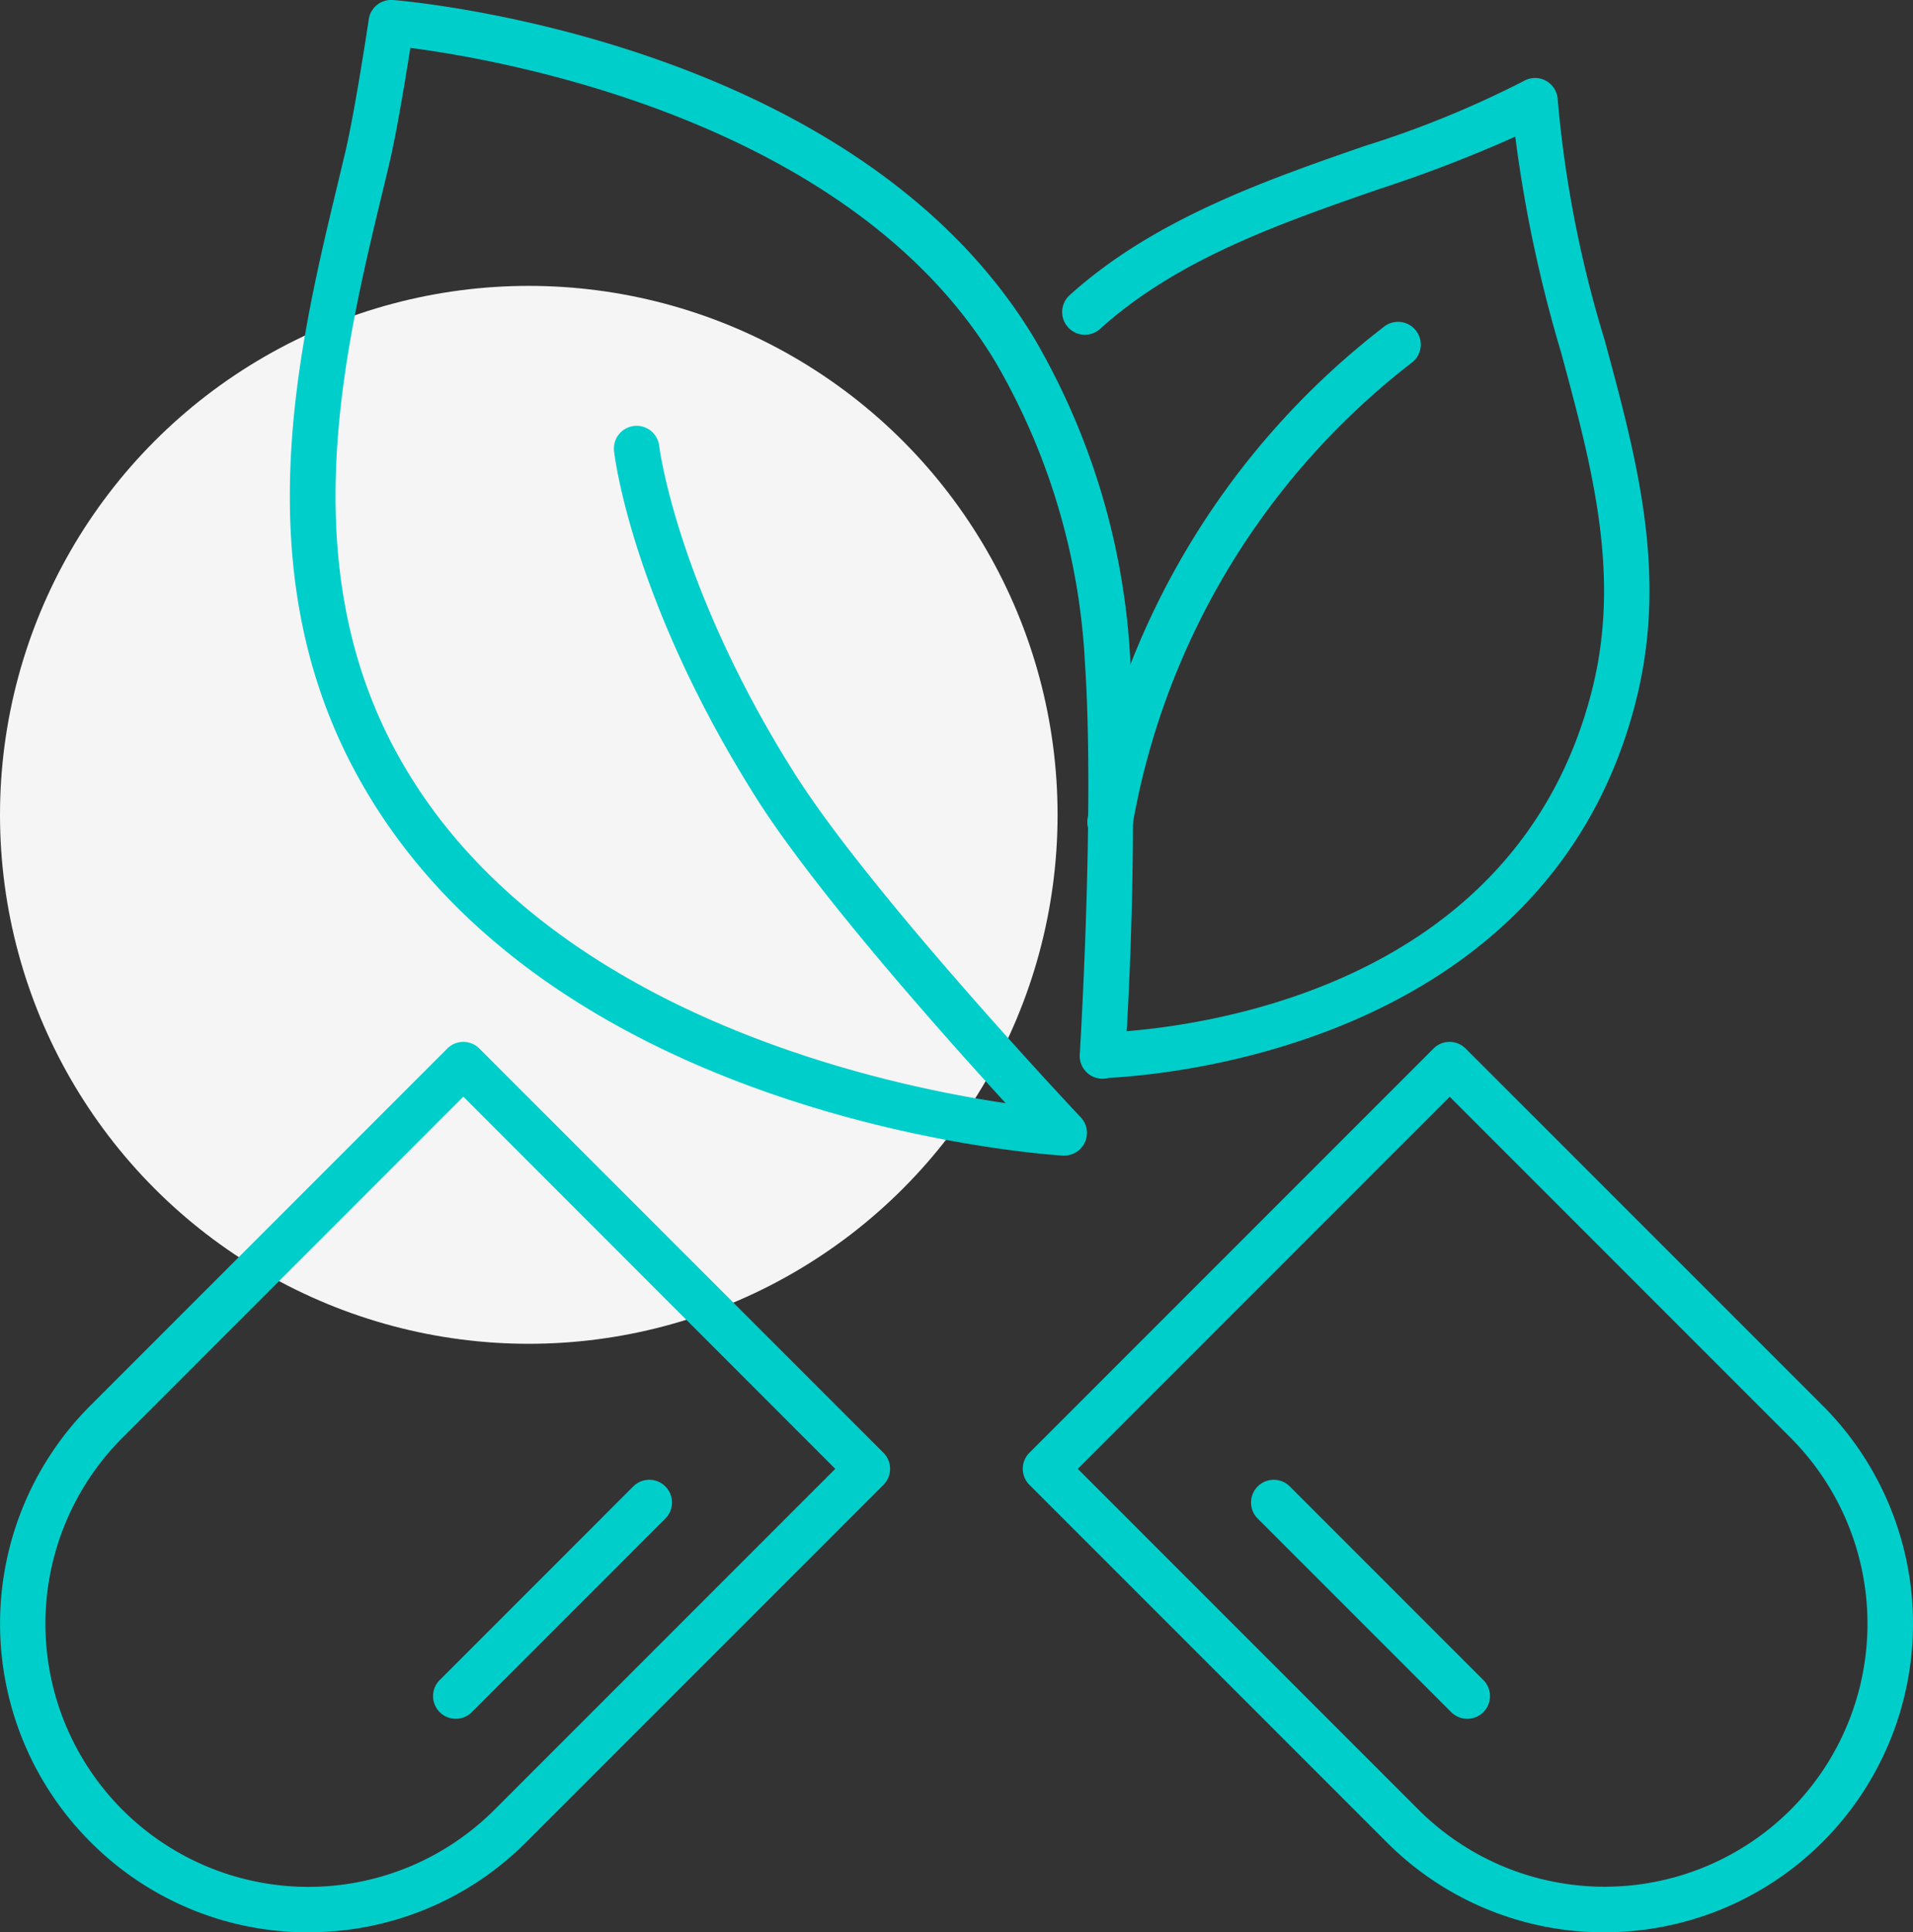
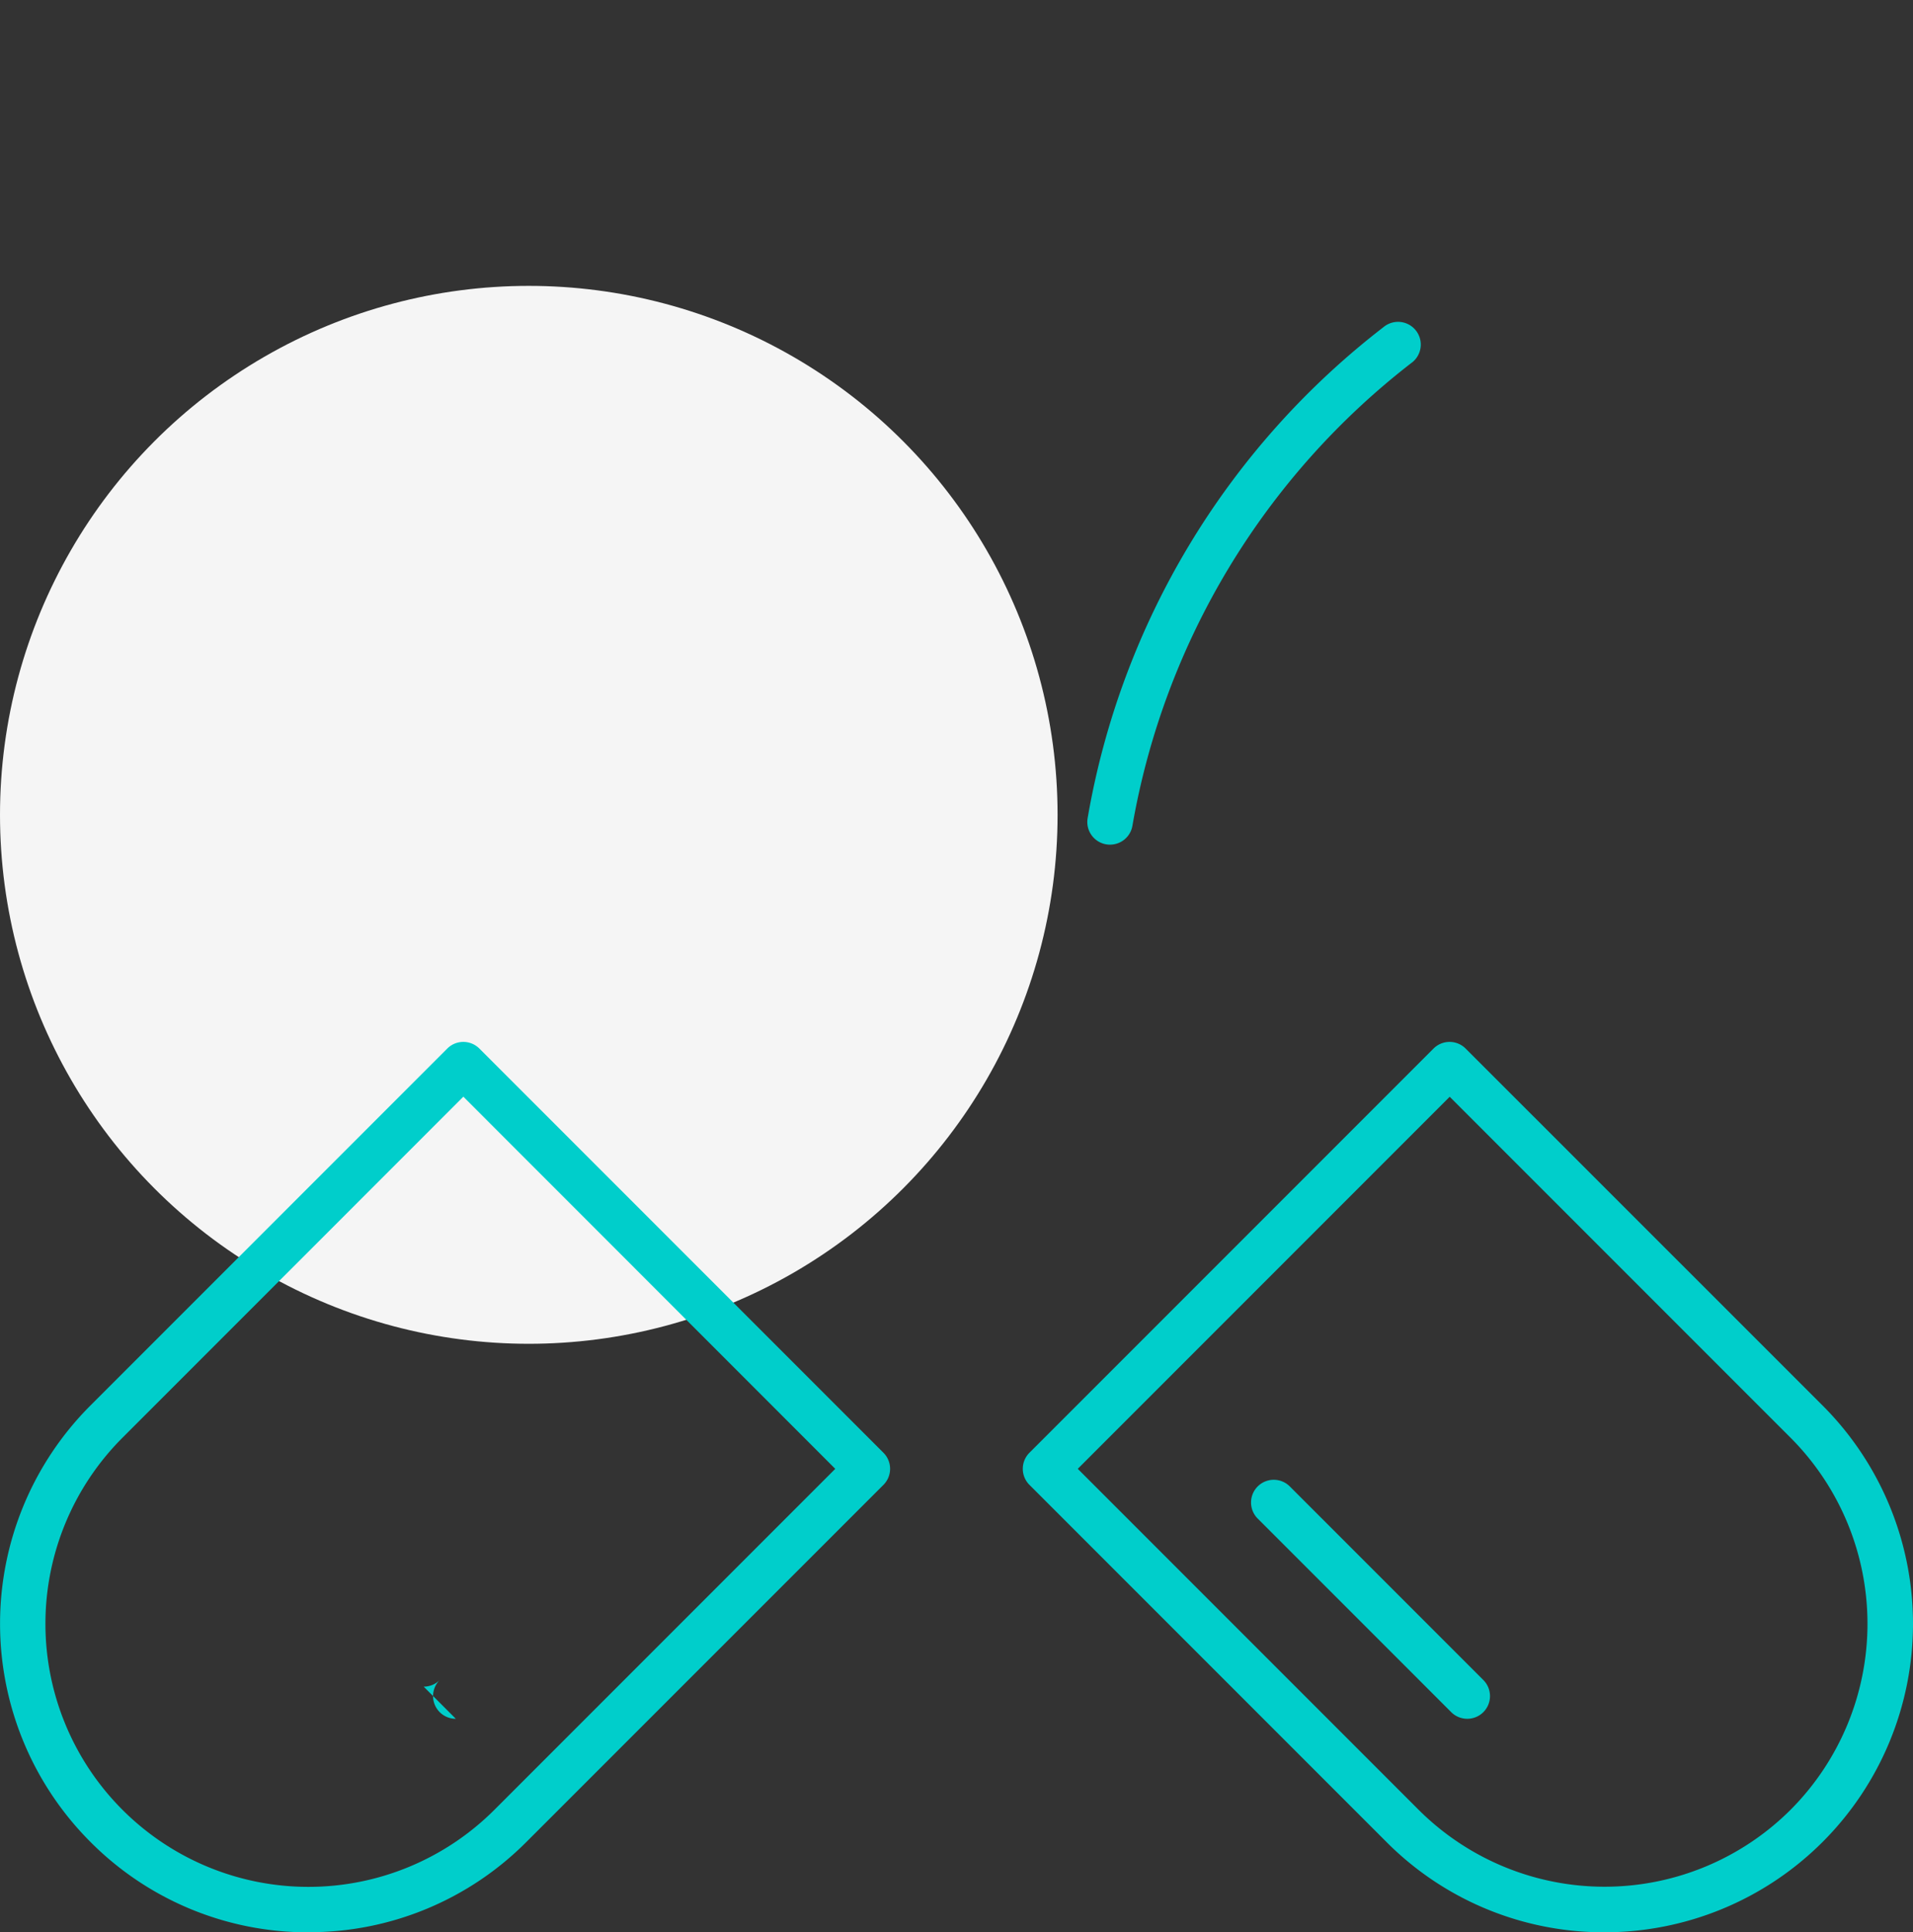
<svg xmlns="http://www.w3.org/2000/svg" width="75.889" height="76.63" viewBox="0 0 75.889 76.63">
  <rect x="0" y="0" width="75.889" height="76.63" fill="#333333" stroke="none" />
  <defs>
    <clipPath id="clip-path">
      <rect id="Rectangle_32" data-name="Rectangle 32" width="75.889" height="76.63" fill="#00cecb" />
    </clipPath>
  </defs>
  <g id="Groupe_27" data-name="Groupe 27" transform="translate(-1140.68 -1261.093)">
    <circle id="Ellipse_13" data-name="Ellipse 13" cx="20.977" cy="20.977" r="20.977" transform="translate(1140.68 1272.43)" fill="#f5f5f5" />
    <g id="Groupe_17" data-name="Groupe 17" transform="translate(1140.68 1261.093)">
      <g id="Groupe_16" data-name="Groupe 16" clip-path="url(#clip-path)">
-         <path id="Tracé_63" data-name="Tracé 63" d="M59.428,45.828l-.055,0c-.837-.051-20.586-1.409-28.039-15.171-4.393-8.112-2.279-16.9-.736-23.315.109-.455.216-.9.318-1.332.385-1.637.92-5.2.925-5.239A.9.9,0,0,1,32.8,0c.746.06,18.365,1.618,25.458,13.443a28.149,28.149,0,0,1,3.794,12.729,156.282,156.282,0,0,1-.205,15.761.9.9,0,1,1-1.8-.112c.006-.1.6-9.73.206-15.528a26.365,26.365,0,0,0-3.541-11.923C50.942,4.745,37.035,2.355,33.491,1.9c-.187,1.187-.535,3.313-.821,4.526-.1.435-.21.882-.32,1.34-1.475,6.133-3.495,14.532.569,22.036C38.426,39.966,51.68,42.941,57.107,43.749c-2.618-2.862-7.617-8.486-9.934-12.168-4.877-7.75-5.575-13.451-5.6-13.691a.9.9,0,0,1,1.79-.206c.007.054.7,5.565,5.337,12.936,3.056,4.856,11.3,13.6,11.385,13.687a.9.9,0,0,1-.655,1.52" transform="translate(-17.213 0)" fill="#00cecb" />
-         <path id="Tracé_64" data-name="Tracé 64" d="M107.082,47.379a.9.9,0,0,1-.048-1.8c3.741-.2,16.183-1.783,19.2-13.518,1.186-4.6.018-8.916-1.219-13.482a53.543,53.543,0,0,1-1.809-8.53,54.346,54.346,0,0,1-5.4,2.08c-3.933,1.364-8,2.774-11.07,5.545a.9.9,0,1,1-1.207-1.338c3.342-3.016,7.775-4.553,11.686-5.91a39.71,39.71,0,0,0,6.331-2.584.9.9,0,0,1,1.344.734,45.913,45.913,0,0,0,1.859,9.531c1.3,4.8,2.529,9.338,1.224,14.4-3.413,13.253-17.968,14.71-20.851,14.867h-.05" transform="translate(-63.095 -4.631)" fill="#00cecb" />
        <path id="Tracé_65" data-name="Tracé 65" d="M108.608,52.607a.9.9,0,0,1-.888-1.06,31.272,31.272,0,0,1,11.732-19.461.9.9,0,0,1,1.162,1.378,29.614,29.614,0,0,0-11.12,18.4.9.9,0,0,1-.886.742" transform="translate(-64.572 -19.11)" fill="#00cecb" />
        <path id="Tracé_66" data-name="Tracé 66" d="M12.235,138.488A12.154,12.154,0,0,1,3.584,134.9h0a12.235,12.235,0,0,1,0-17.3l14.159-14.159a.9.9,0,0,1,1.274,0l16.029,16.029a.9.9,0,0,1,0,1.274L20.887,134.9a12.154,12.154,0,0,1-8.651,3.584m6.145-33.135L4.858,118.875A10.433,10.433,0,0,0,19.613,133.63l13.522-13.522Z" transform="translate(0 -61.858)" fill="#00cecb" />
-         <path id="Tracé_67" data-name="Tracé 67" d="M43.8,156.015a.9.9,0,0,1-.637-1.538l7.676-7.676a.9.9,0,0,1,1.274,1.274l-7.676,7.676a.9.9,0,0,1-.637.264" transform="translate(-25.718 -87.853)" fill="#00cecb" />
+         <path id="Tracé_67" data-name="Tracé 67" d="M43.8,156.015a.9.9,0,0,1-.637-1.538l7.676-7.676l-7.676,7.676a.9.9,0,0,1-.637.264" transform="translate(-25.718 -87.853)" fill="#00cecb" />
        <path id="Tracé_68" data-name="Tracé 68" d="M124.4,138.487a12.154,12.154,0,0,1-8.652-3.584l-14.159-14.159a.9.9,0,0,1,0-1.275l16.029-16.028a.9.9,0,0,1,1.274,0L133.056,117.6a12.236,12.236,0,0,1-8.651,20.887m-20.9-18.38,13.522,13.522a10.445,10.445,0,0,0,14.755,0h0a10.445,10.445,0,0,0,0-14.755L118.26,105.352Z" transform="translate(-60.75 -61.858)" fill="#00cecb" />
        <path id="Tracé_69" data-name="Tracé 69" d="M132.5,156.015a.9.9,0,0,1-.637-.264l-7.676-7.676a.9.9,0,0,1,1.274-1.274l7.676,7.676a.9.9,0,0,1-.637,1.538" transform="translate(-74.294 -87.853)" fill="#00cecb" />
      </g>
    </g>
  </g>
</svg>